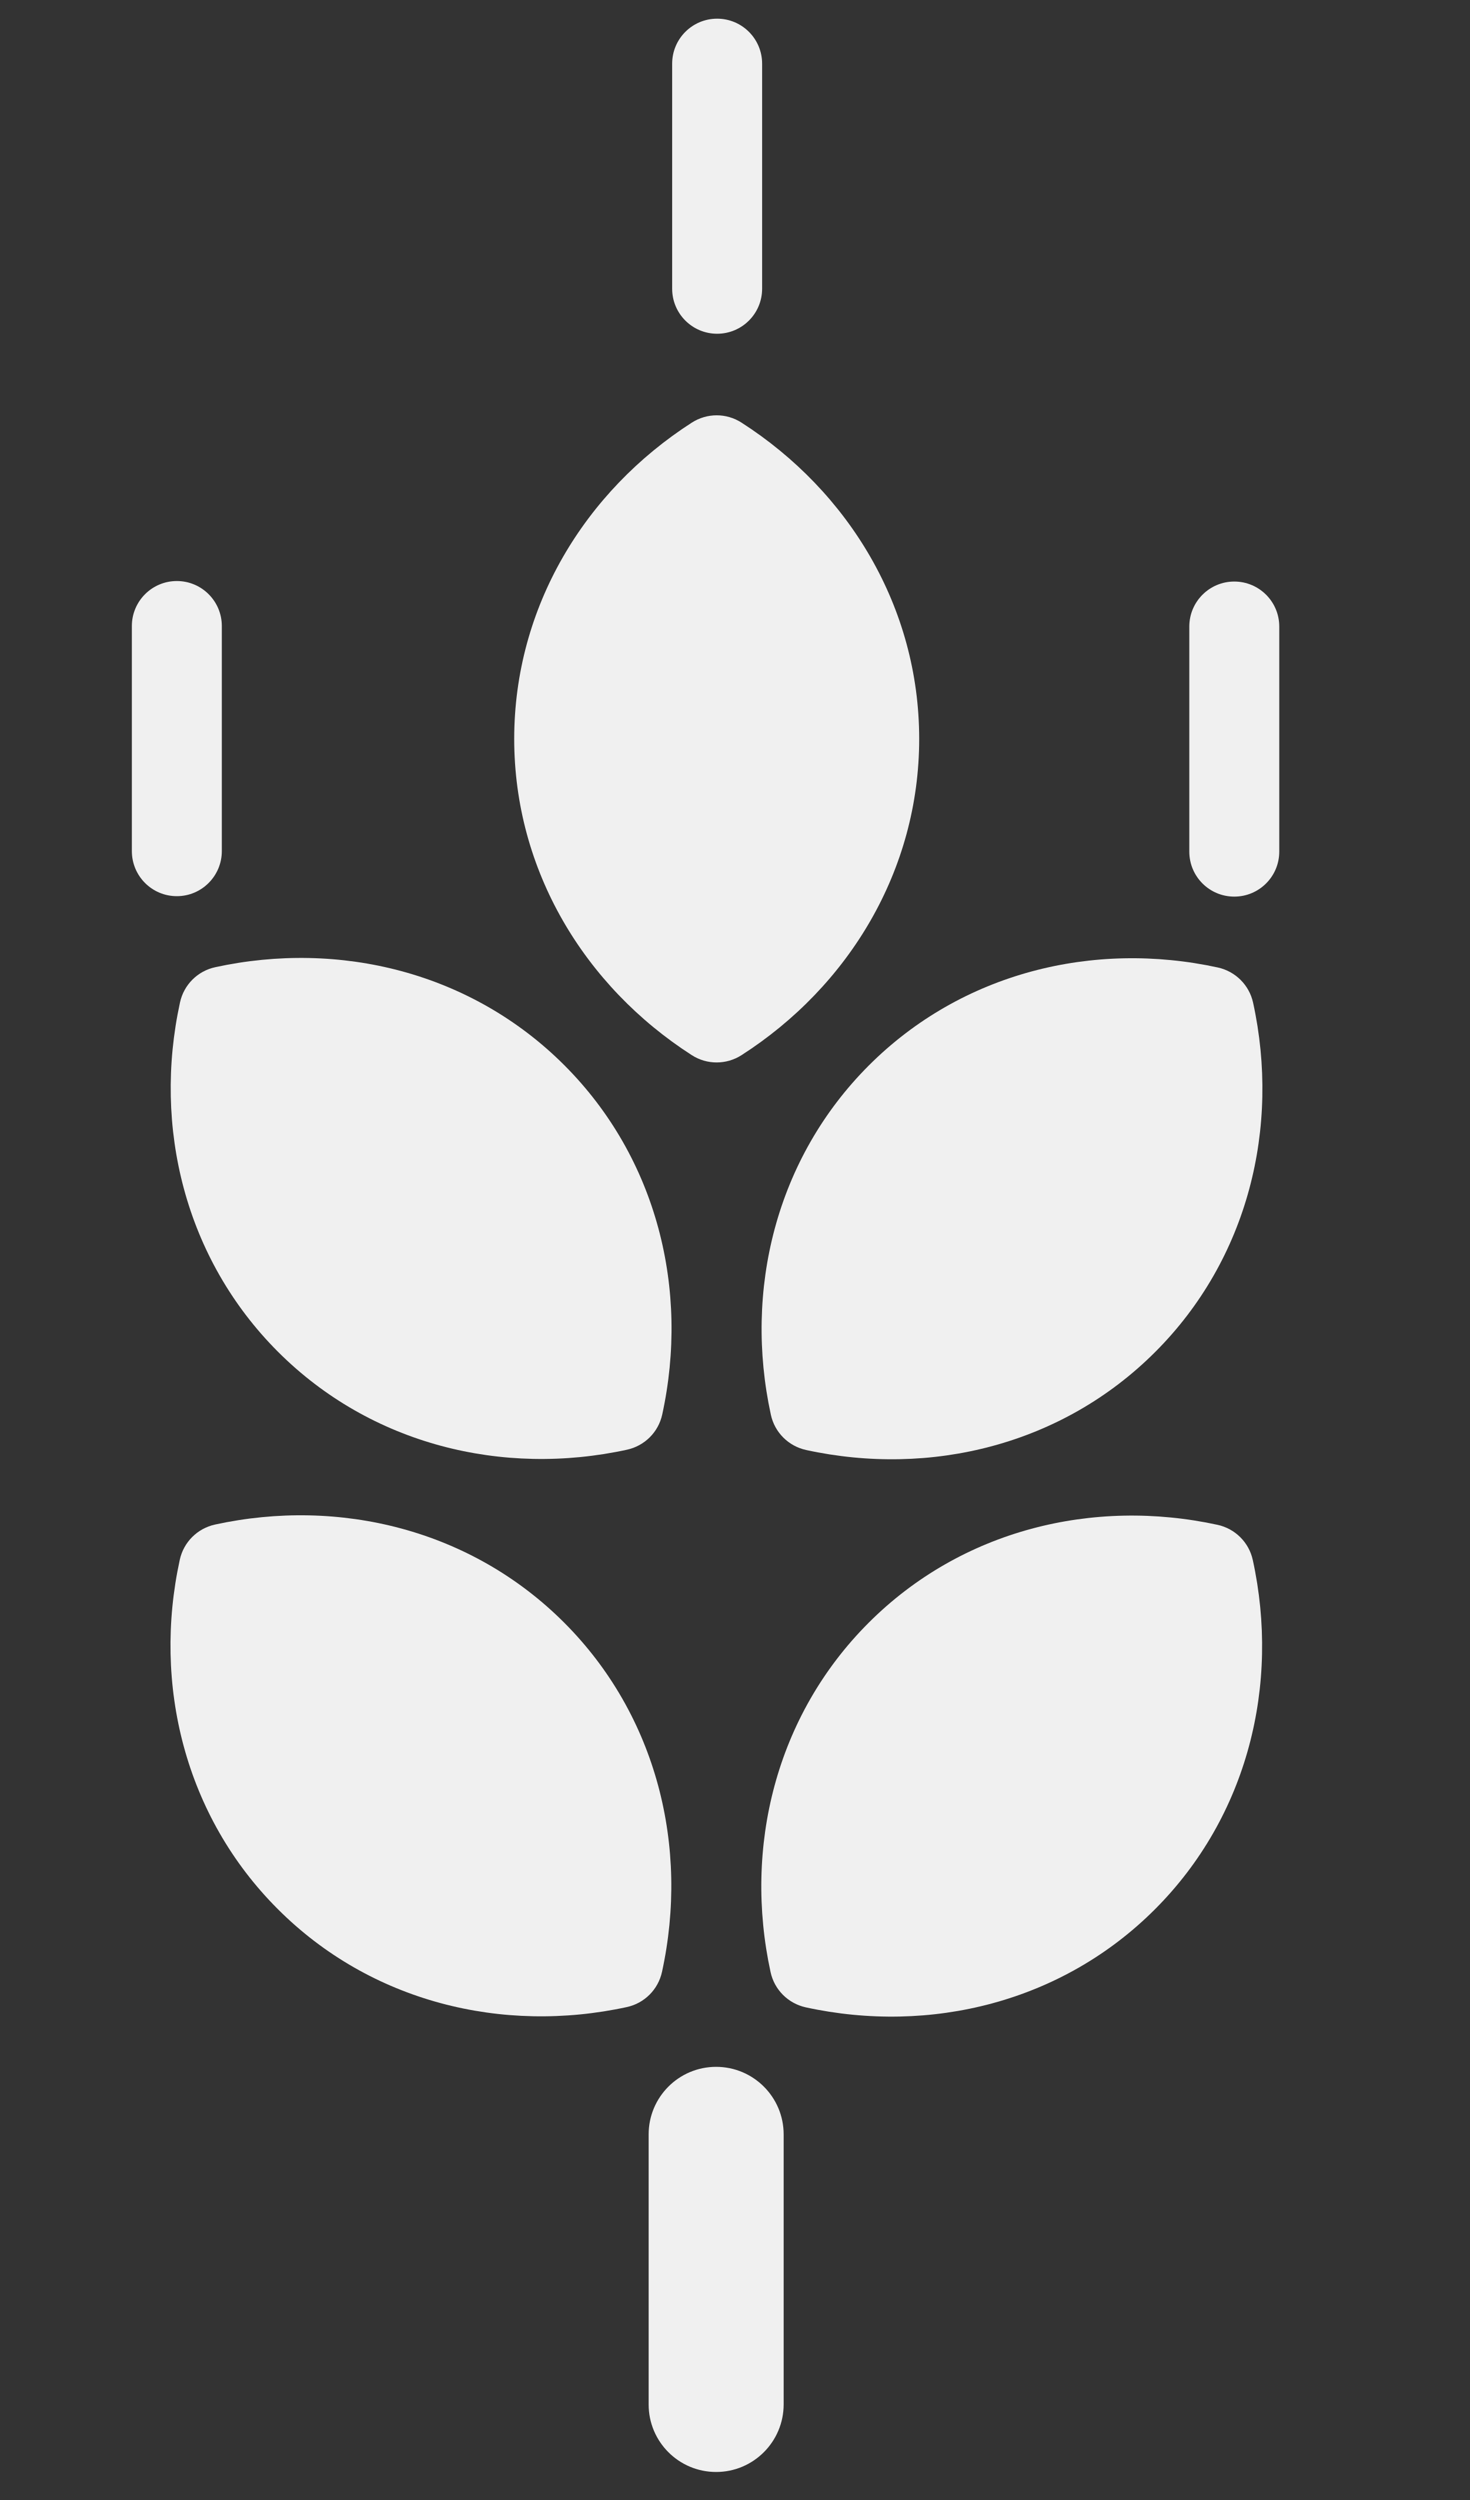
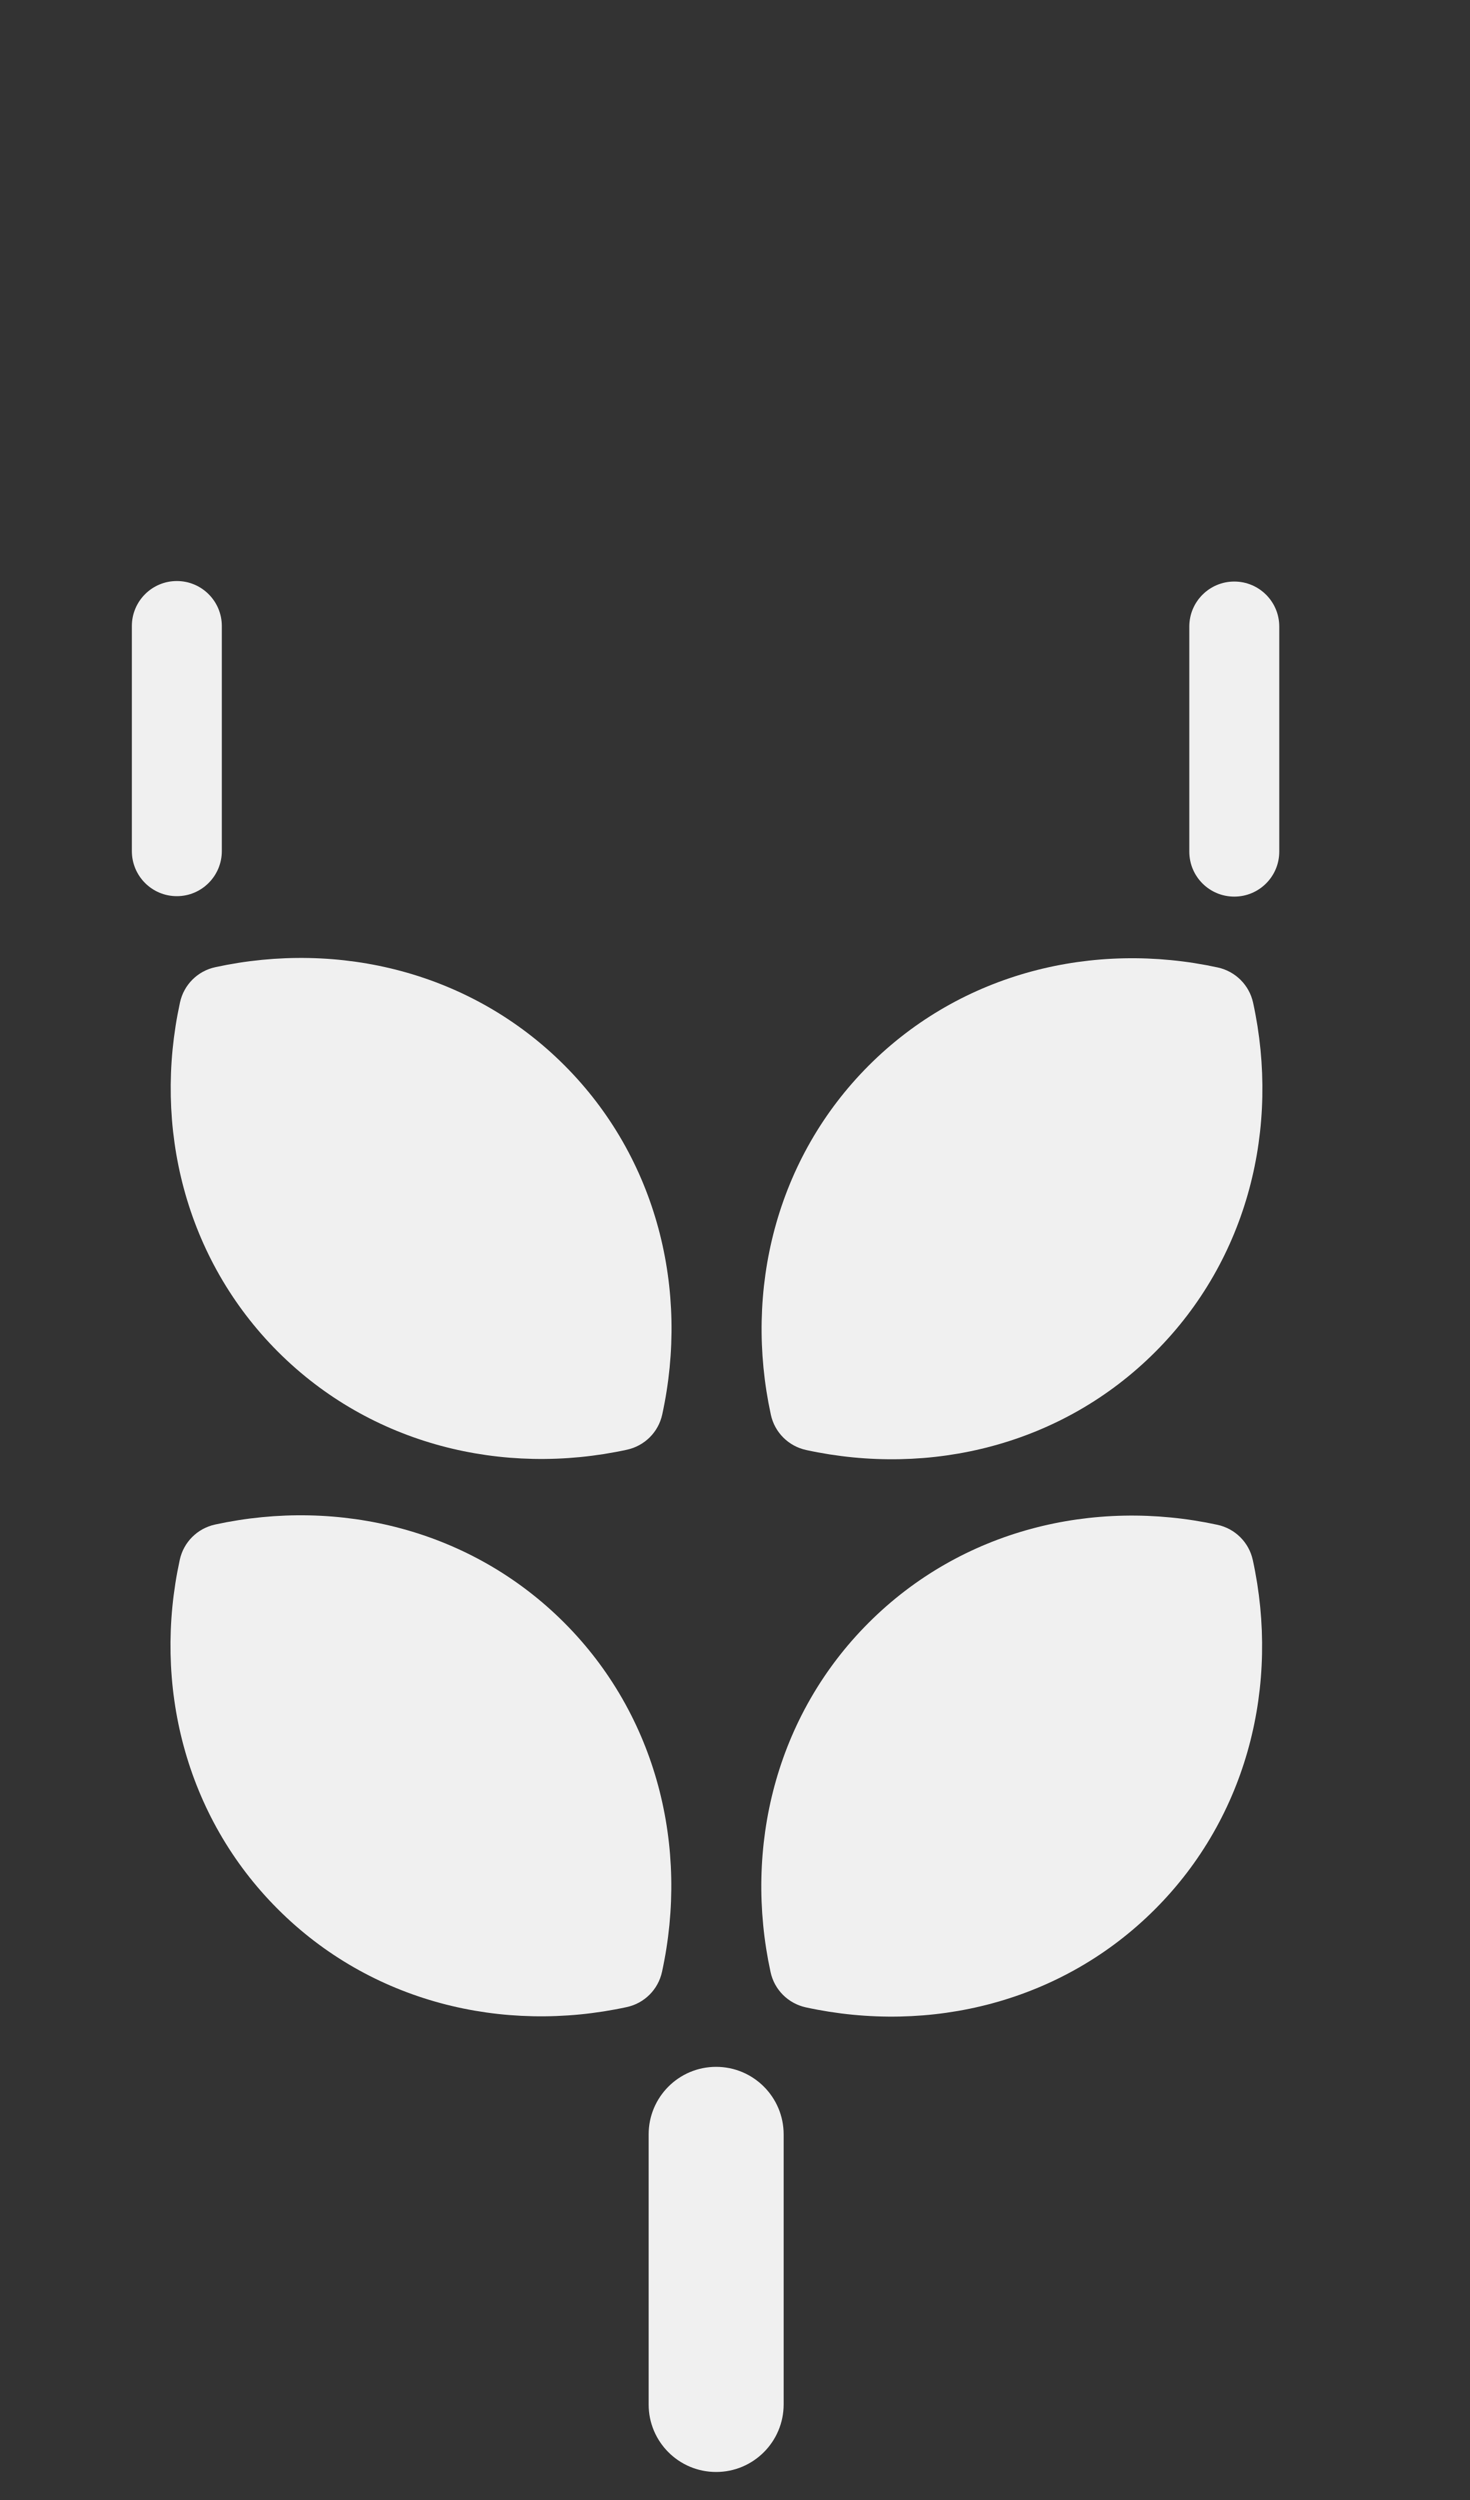
<svg xmlns="http://www.w3.org/2000/svg" width="20" height="34" viewBox="0 0 20 34" fill="none">
  <rect x="0" y="0" width="20" height="34" fill="#333333" stroke="none" />
-   <path d="M12.506 10.049C12.506 11.838 11.547 13.414 10.089 14.35C9.883 14.482 9.619 14.483 9.412 14.35C7.955 13.414 6.996 11.839 6.996 10.049C6.996 8.259 7.955 6.684 9.412 5.748C9.619 5.615 9.883 5.615 10.089 5.748C11.547 6.684 12.506 8.259 12.506 10.049Z" fill="#F0F0F0" />
  <path d="M7.678 14.487C8.943 15.752 9.379 17.545 9.01 19.237C8.958 19.477 8.771 19.663 8.531 19.716C6.839 20.084 5.047 19.649 3.781 18.383C2.516 17.117 2.08 15.325 2.449 13.633C2.501 13.393 2.688 13.206 2.928 13.154C4.62 12.786 6.412 13.221 7.678 14.487Z" fill="#F0F0F0" />
  <path d="M7.675 22.067C8.94 23.332 9.376 25.125 9.007 26.817C8.955 27.057 8.768 27.244 8.529 27.296C6.836 27.664 5.044 27.229 3.779 25.963C2.513 24.698 2.077 22.905 2.446 21.213C2.498 20.973 2.685 20.787 2.925 20.734C4.617 20.366 6.409 20.801 7.675 22.067Z" fill="#F0F0F0" />
  <path d="M16.57 13.158C16.81 13.211 16.997 13.398 17.049 13.637C17.418 15.329 16.983 17.122 15.717 18.387C14.451 19.653 12.659 20.088 10.967 19.72C10.727 19.667 10.54 19.481 10.488 19.241C10.12 17.549 10.555 15.757 11.82 14.491C13.086 13.225 14.878 12.79 16.57 13.158Z" fill="#F0F0F0" />
  <path d="M16.567 20.738C16.806 20.791 16.993 20.977 17.045 21.217C17.414 22.909 16.979 24.701 15.713 25.967C14.447 27.233 12.655 27.668 10.963 27.3C10.723 27.247 10.536 27.061 10.484 26.821C10.116 25.129 10.551 23.337 11.817 22.071C13.082 20.805 14.874 20.37 16.567 20.738Z" fill="#F0F0F0" />
  <path d="M9.743 33.619C9.236 33.619 8.825 33.208 8.825 32.701V29.028C8.825 28.52 9.236 28.109 9.743 28.109C10.25 28.109 10.662 28.52 10.662 29.028V32.701C10.661 33.208 10.25 33.619 9.743 33.619Z" fill="#F0F0F0" />
-   <path d="M9.757 4.539C9.419 4.539 9.145 4.265 9.145 3.927L9.145 0.866C9.145 0.528 9.419 0.254 9.757 0.254C10.095 0.254 10.369 0.528 10.369 0.866L10.369 3.927C10.369 4.265 10.095 4.539 9.757 4.539Z" fill="#F0F0F0" />
  <path d="M2.406 12.188C2.068 12.188 1.794 11.914 1.794 11.575L1.794 8.514C1.794 8.176 2.068 7.902 2.406 7.902C2.744 7.902 3.018 8.176 3.018 8.514L3.018 11.575C3.018 11.913 2.744 12.188 2.406 12.188Z" fill="#F0F0F0" />
  <path d="M16.793 12.194C16.455 12.194 16.181 11.921 16.181 11.582V8.521C16.181 8.183 16.455 7.909 16.793 7.909C17.131 7.909 17.405 8.183 17.405 8.521L17.405 11.582C17.405 11.92 17.131 12.194 16.793 12.194Z" fill="#F0F0F0" />
</svg>